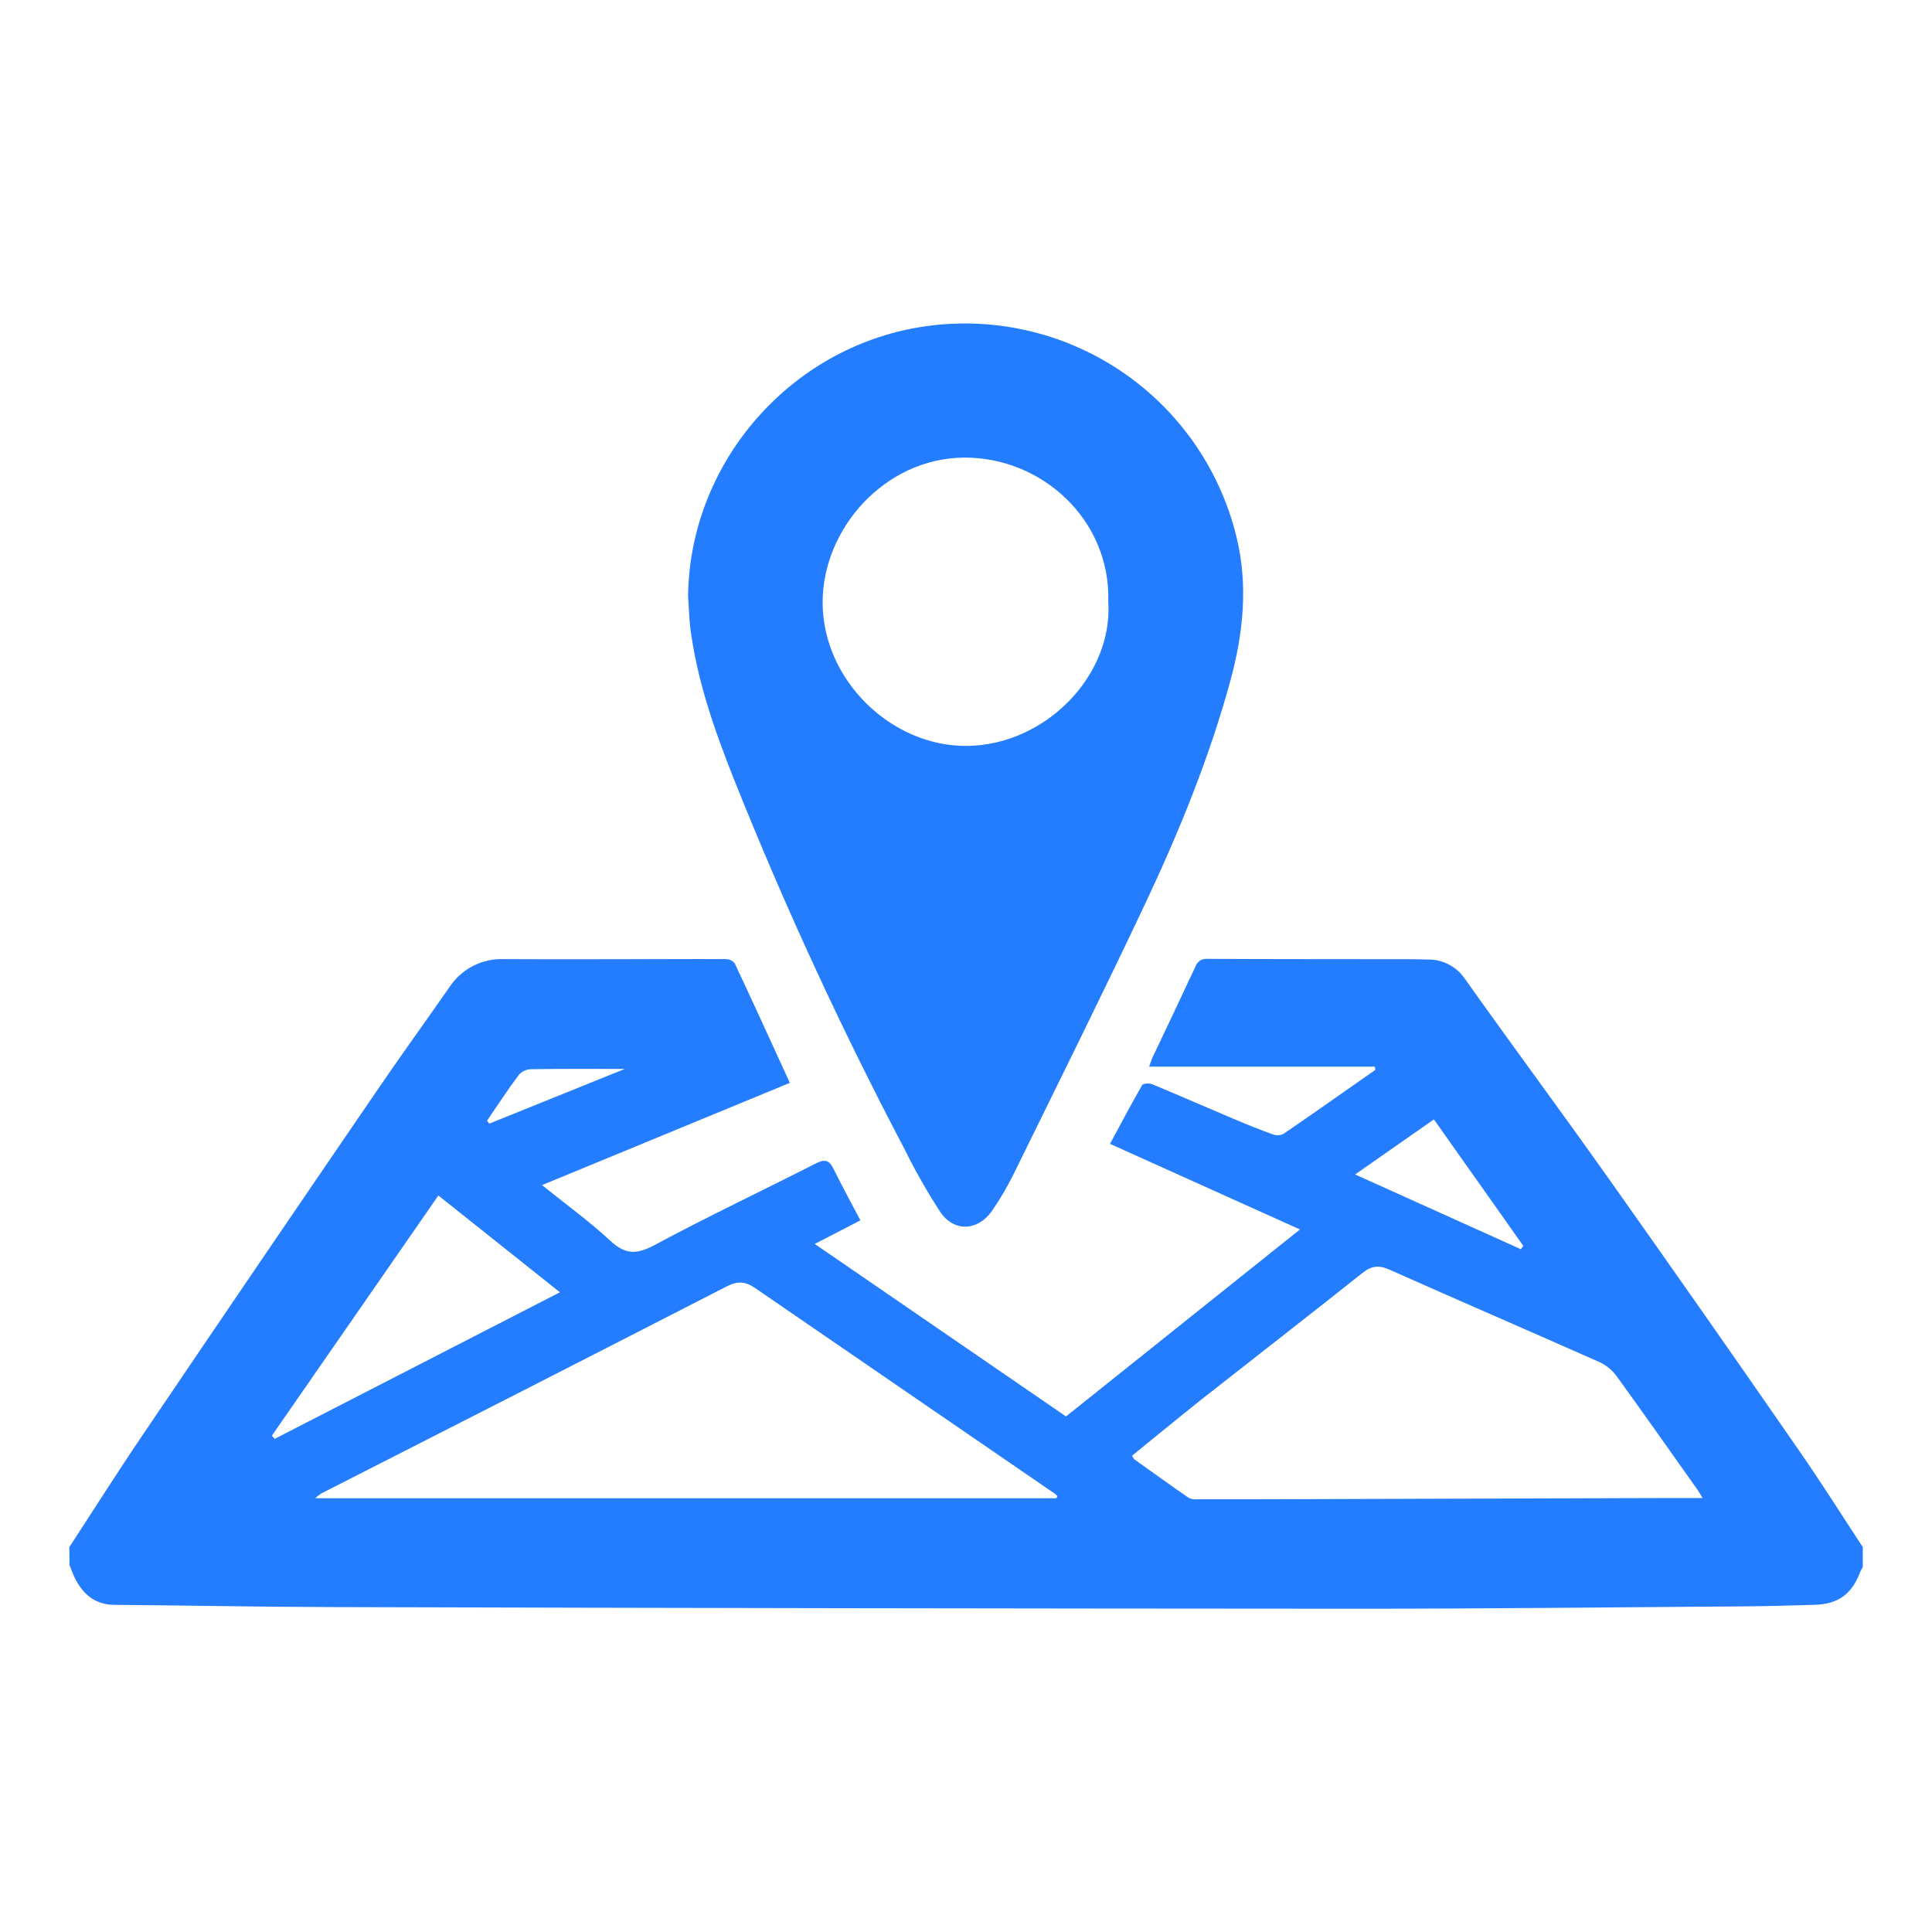
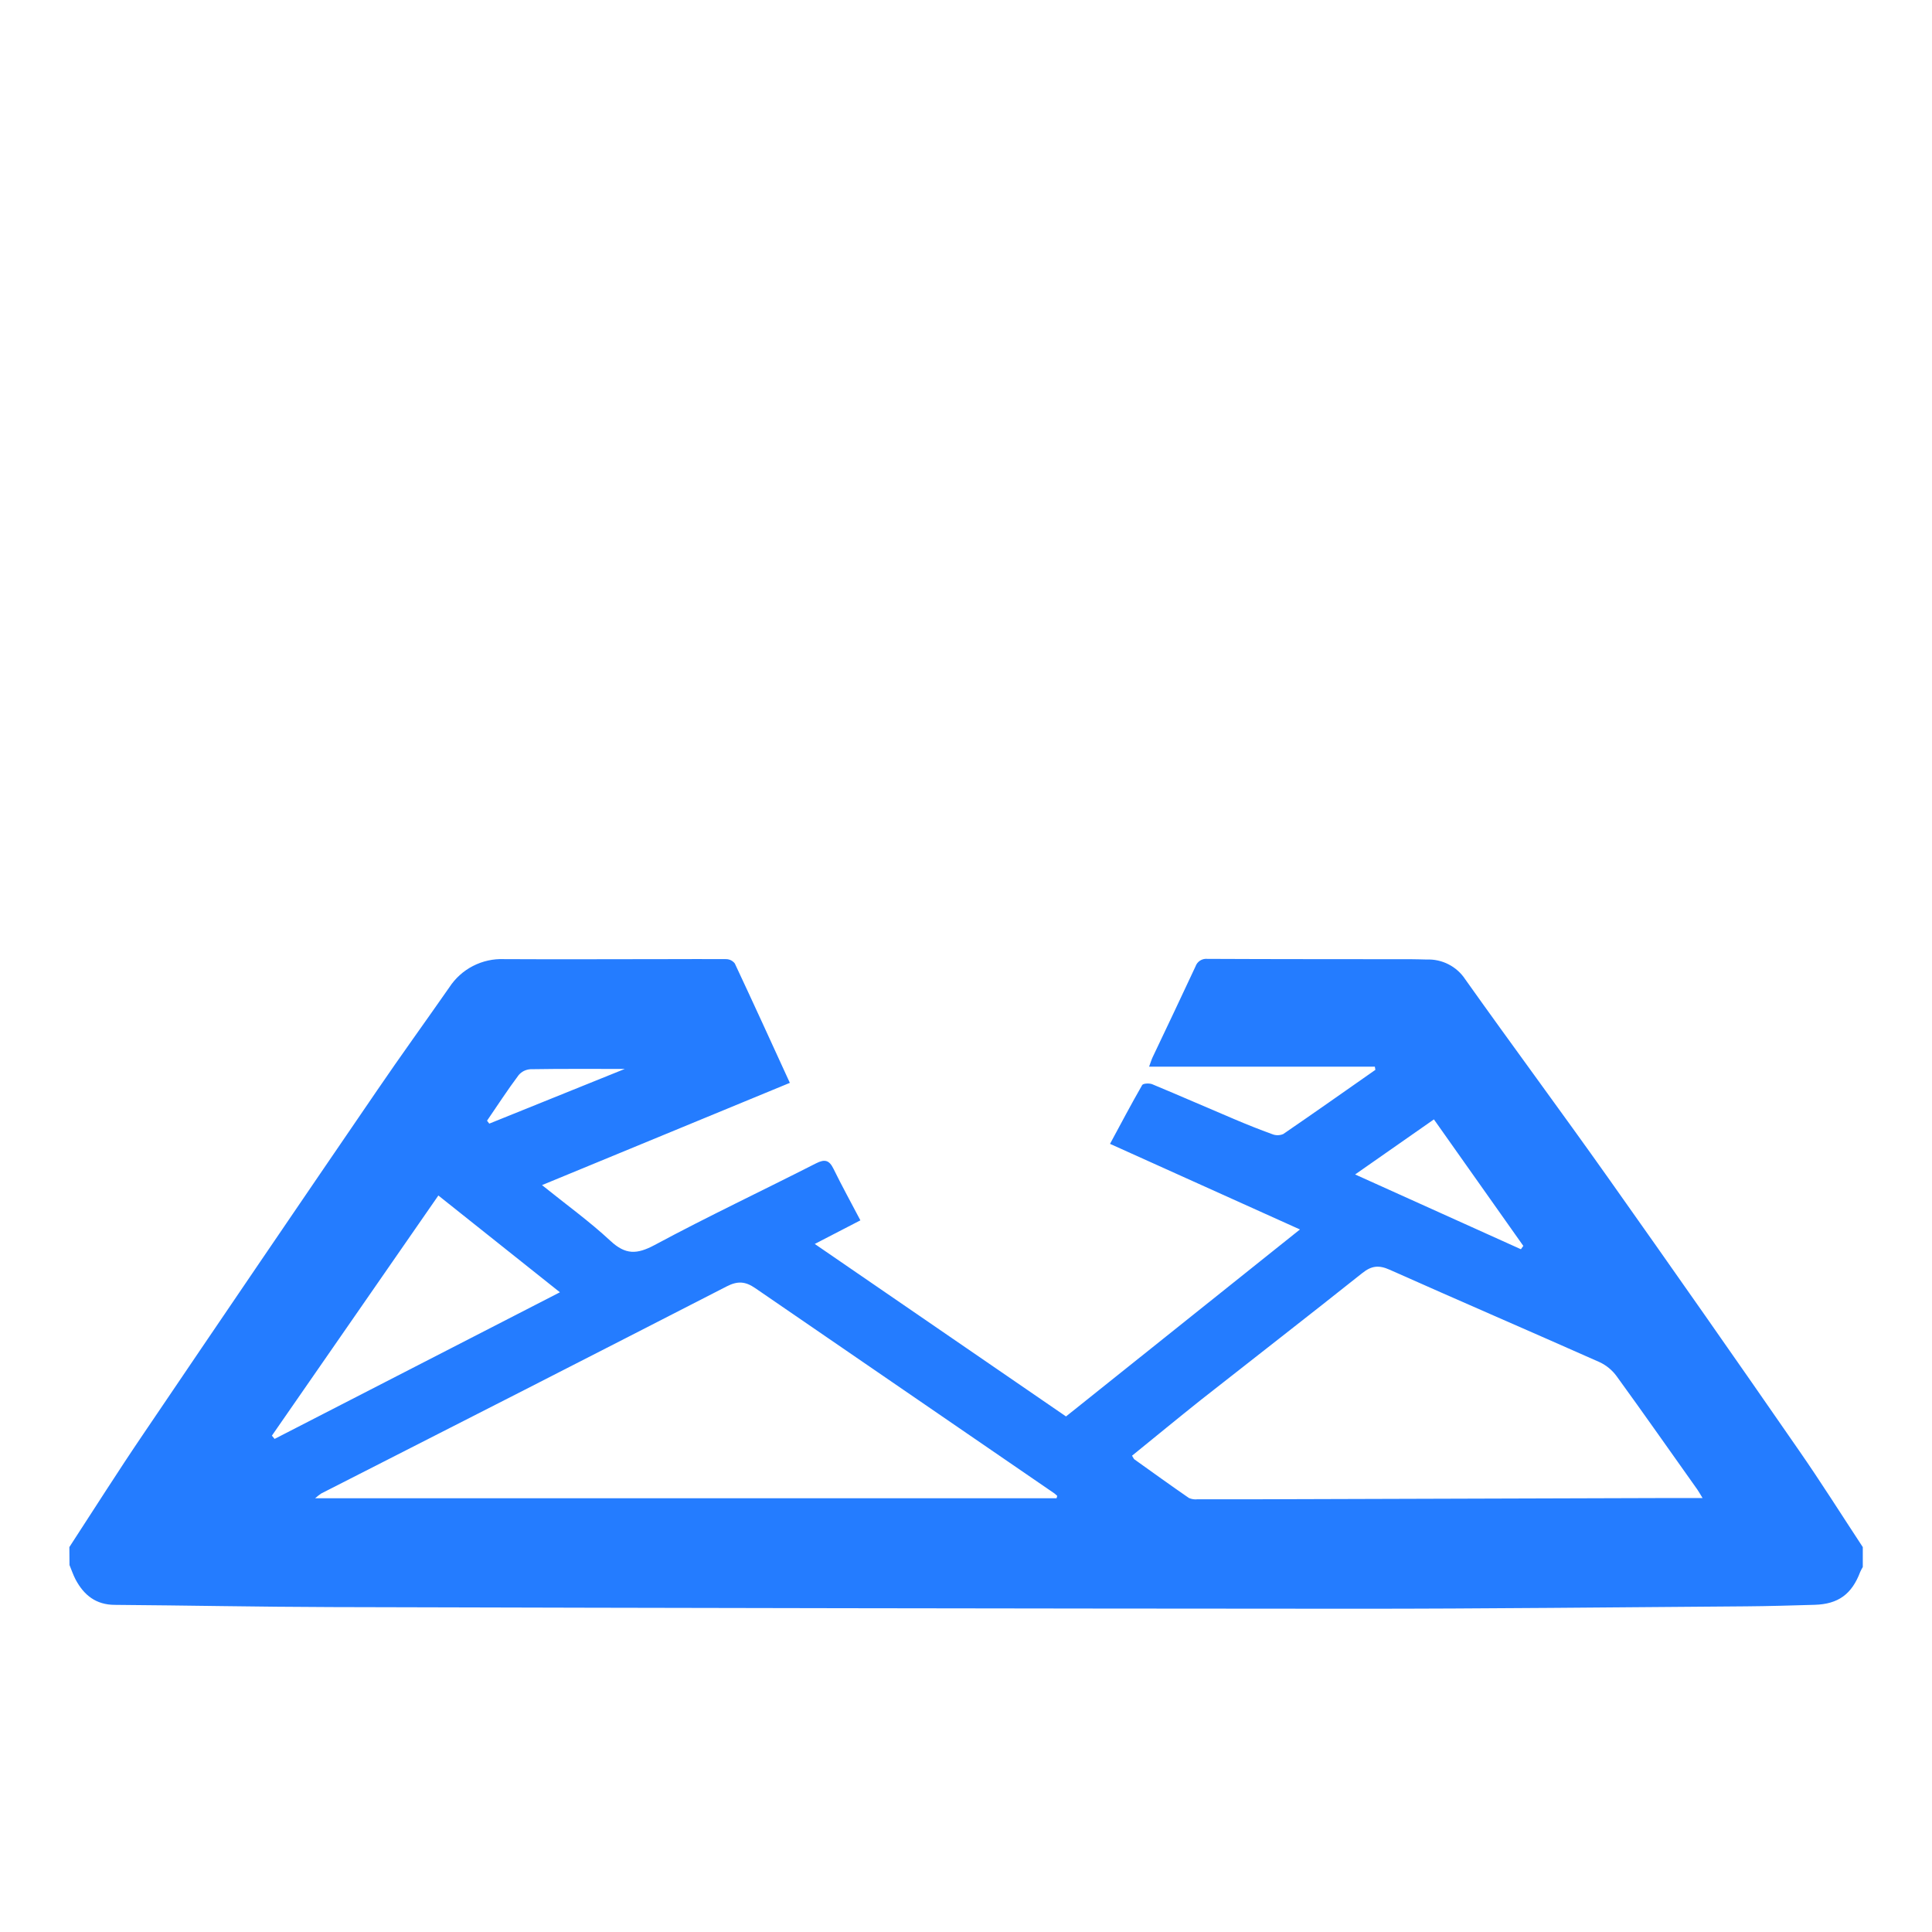
<svg xmlns="http://www.w3.org/2000/svg" width="68" height="68" viewBox="0 0 68 68" fill="none">
  <path d="M2.441 54.453C3.307 53.125 4.153 51.784 5.047 50.469C7.781 46.428 10.526 42.393 13.281 38.366C14.11 37.15 14.973 35.959 15.814 34.752C16.022 34.433 16.309 34.173 16.648 33.999C16.986 33.825 17.365 33.742 17.745 33.758C19.662 33.769 21.578 33.758 23.494 33.758C24.184 33.758 24.873 33.752 25.562 33.758C25.621 33.76 25.678 33.774 25.73 33.8C25.782 33.827 25.827 33.865 25.863 33.911C26.511 35.292 27.144 36.681 27.8 38.113L19.077 41.712C19.918 42.39 20.744 42.985 21.484 43.673C22.015 44.167 22.413 44.156 23.042 43.82C24.91 42.816 26.831 41.909 28.722 40.946C29.033 40.788 29.187 40.833 29.337 41.139C29.629 41.735 29.949 42.317 30.283 42.952L28.677 43.783L37.52 49.854L45.754 43.273L39.069 40.26C39.443 39.568 39.809 38.872 40.201 38.19C40.236 38.13 40.453 38.12 40.554 38.161C41.513 38.559 42.463 38.977 43.418 39.38C43.869 39.572 44.325 39.755 44.784 39.921C44.846 39.945 44.911 39.957 44.977 39.955C45.043 39.954 45.108 39.94 45.168 39.913C46.255 39.169 47.33 38.411 48.409 37.655L48.39 37.544H40.444C40.508 37.37 40.532 37.287 40.569 37.21C41.072 36.148 41.581 35.085 42.078 34.015C42.107 33.93 42.165 33.857 42.24 33.809C42.316 33.761 42.407 33.74 42.496 33.749C44.887 33.761 47.285 33.758 49.68 33.761C49.855 33.761 50.031 33.769 50.211 33.772C50.479 33.761 50.745 33.819 50.983 33.941C51.222 34.063 51.425 34.245 51.572 34.469C53.234 36.81 54.946 39.117 56.606 41.462C58.859 44.644 61.095 47.838 63.313 51.044C64.09 52.162 64.815 53.315 65.564 54.453V55.154C65.531 55.209 65.5 55.266 65.474 55.324C65.18 56.108 64.701 56.46 63.872 56.484C63.067 56.507 62.261 56.532 61.456 56.538C56.877 56.57 52.292 56.623 47.718 56.622C35.695 56.617 23.672 56.597 11.649 56.564C9.115 56.557 6.581 56.505 4.045 56.486C3.381 56.486 2.952 56.145 2.659 55.591C2.574 55.429 2.517 55.254 2.446 55.084L2.441 54.453ZM37.188 52.733L37.211 52.65C37.181 52.62 37.149 52.592 37.116 52.566C33.603 50.158 30.091 47.749 26.58 45.337C26.23 45.096 25.957 45.082 25.578 45.277C20.825 47.716 16.067 50.145 11.306 52.566C11.231 52.617 11.16 52.672 11.092 52.733H37.188ZM39.844 51.236C39.896 51.318 39.907 51.355 39.933 51.369C40.569 51.824 41.202 52.28 41.845 52.724C41.94 52.766 42.045 52.782 42.148 52.77C42.789 52.77 43.432 52.77 44.075 52.77L58.331 52.727C58.84 52.727 59.349 52.727 59.925 52.727C59.836 52.581 59.792 52.502 59.743 52.43C58.799 51.102 57.861 49.761 56.901 48.439C56.746 48.226 56.54 48.056 56.302 47.944C53.841 46.851 51.369 45.786 48.911 44.69C48.531 44.52 48.273 44.548 47.948 44.808C46.067 46.305 44.167 47.777 42.278 49.264C41.464 49.911 40.664 50.572 39.844 51.236ZM9.57 50.53L9.665 50.645L19.707 45.484L15.429 42.078L9.57 50.53ZM47.696 41.337L53.531 43.969L53.616 43.852L50.469 39.399L47.696 41.337ZM17.142 39.445L17.221 39.548L21.99 37.623C20.84 37.623 19.751 37.615 18.669 37.633C18.59 37.638 18.512 37.659 18.44 37.694C18.369 37.73 18.305 37.78 18.254 37.841C17.862 38.363 17.507 38.914 17.142 39.445Z" fill="#247CFF" />
-   <path d="M24.218 20.984C24.269 16.398 27.654 12.383 32.187 11.547C34.654 11.094 37.202 11.601 39.307 12.964C41.413 14.327 42.919 16.443 43.516 18.879C43.936 20.59 43.763 22.278 43.305 23.959C42.566 26.669 41.507 29.259 40.313 31.795C38.809 34.983 37.241 38.134 35.689 41.297C35.463 41.758 35.202 42.202 34.91 42.625C34.422 43.326 33.582 43.371 33.103 42.67C32.633 41.947 32.206 41.198 31.826 40.424C29.61 36.212 27.615 31.887 25.849 27.467C25.151 25.711 24.521 23.929 24.289 22.04C24.252 21.682 24.244 21.33 24.218 20.984ZM39.008 21.176C39.091 18.28 36.652 16.084 33.926 16.106C31.155 16.129 28.945 18.596 28.954 21.221C28.962 23.921 31.353 26.278 34.037 26.254C36.797 26.225 39.18 23.773 39.008 21.172V21.176Z" fill="#247CFF" />
</svg>